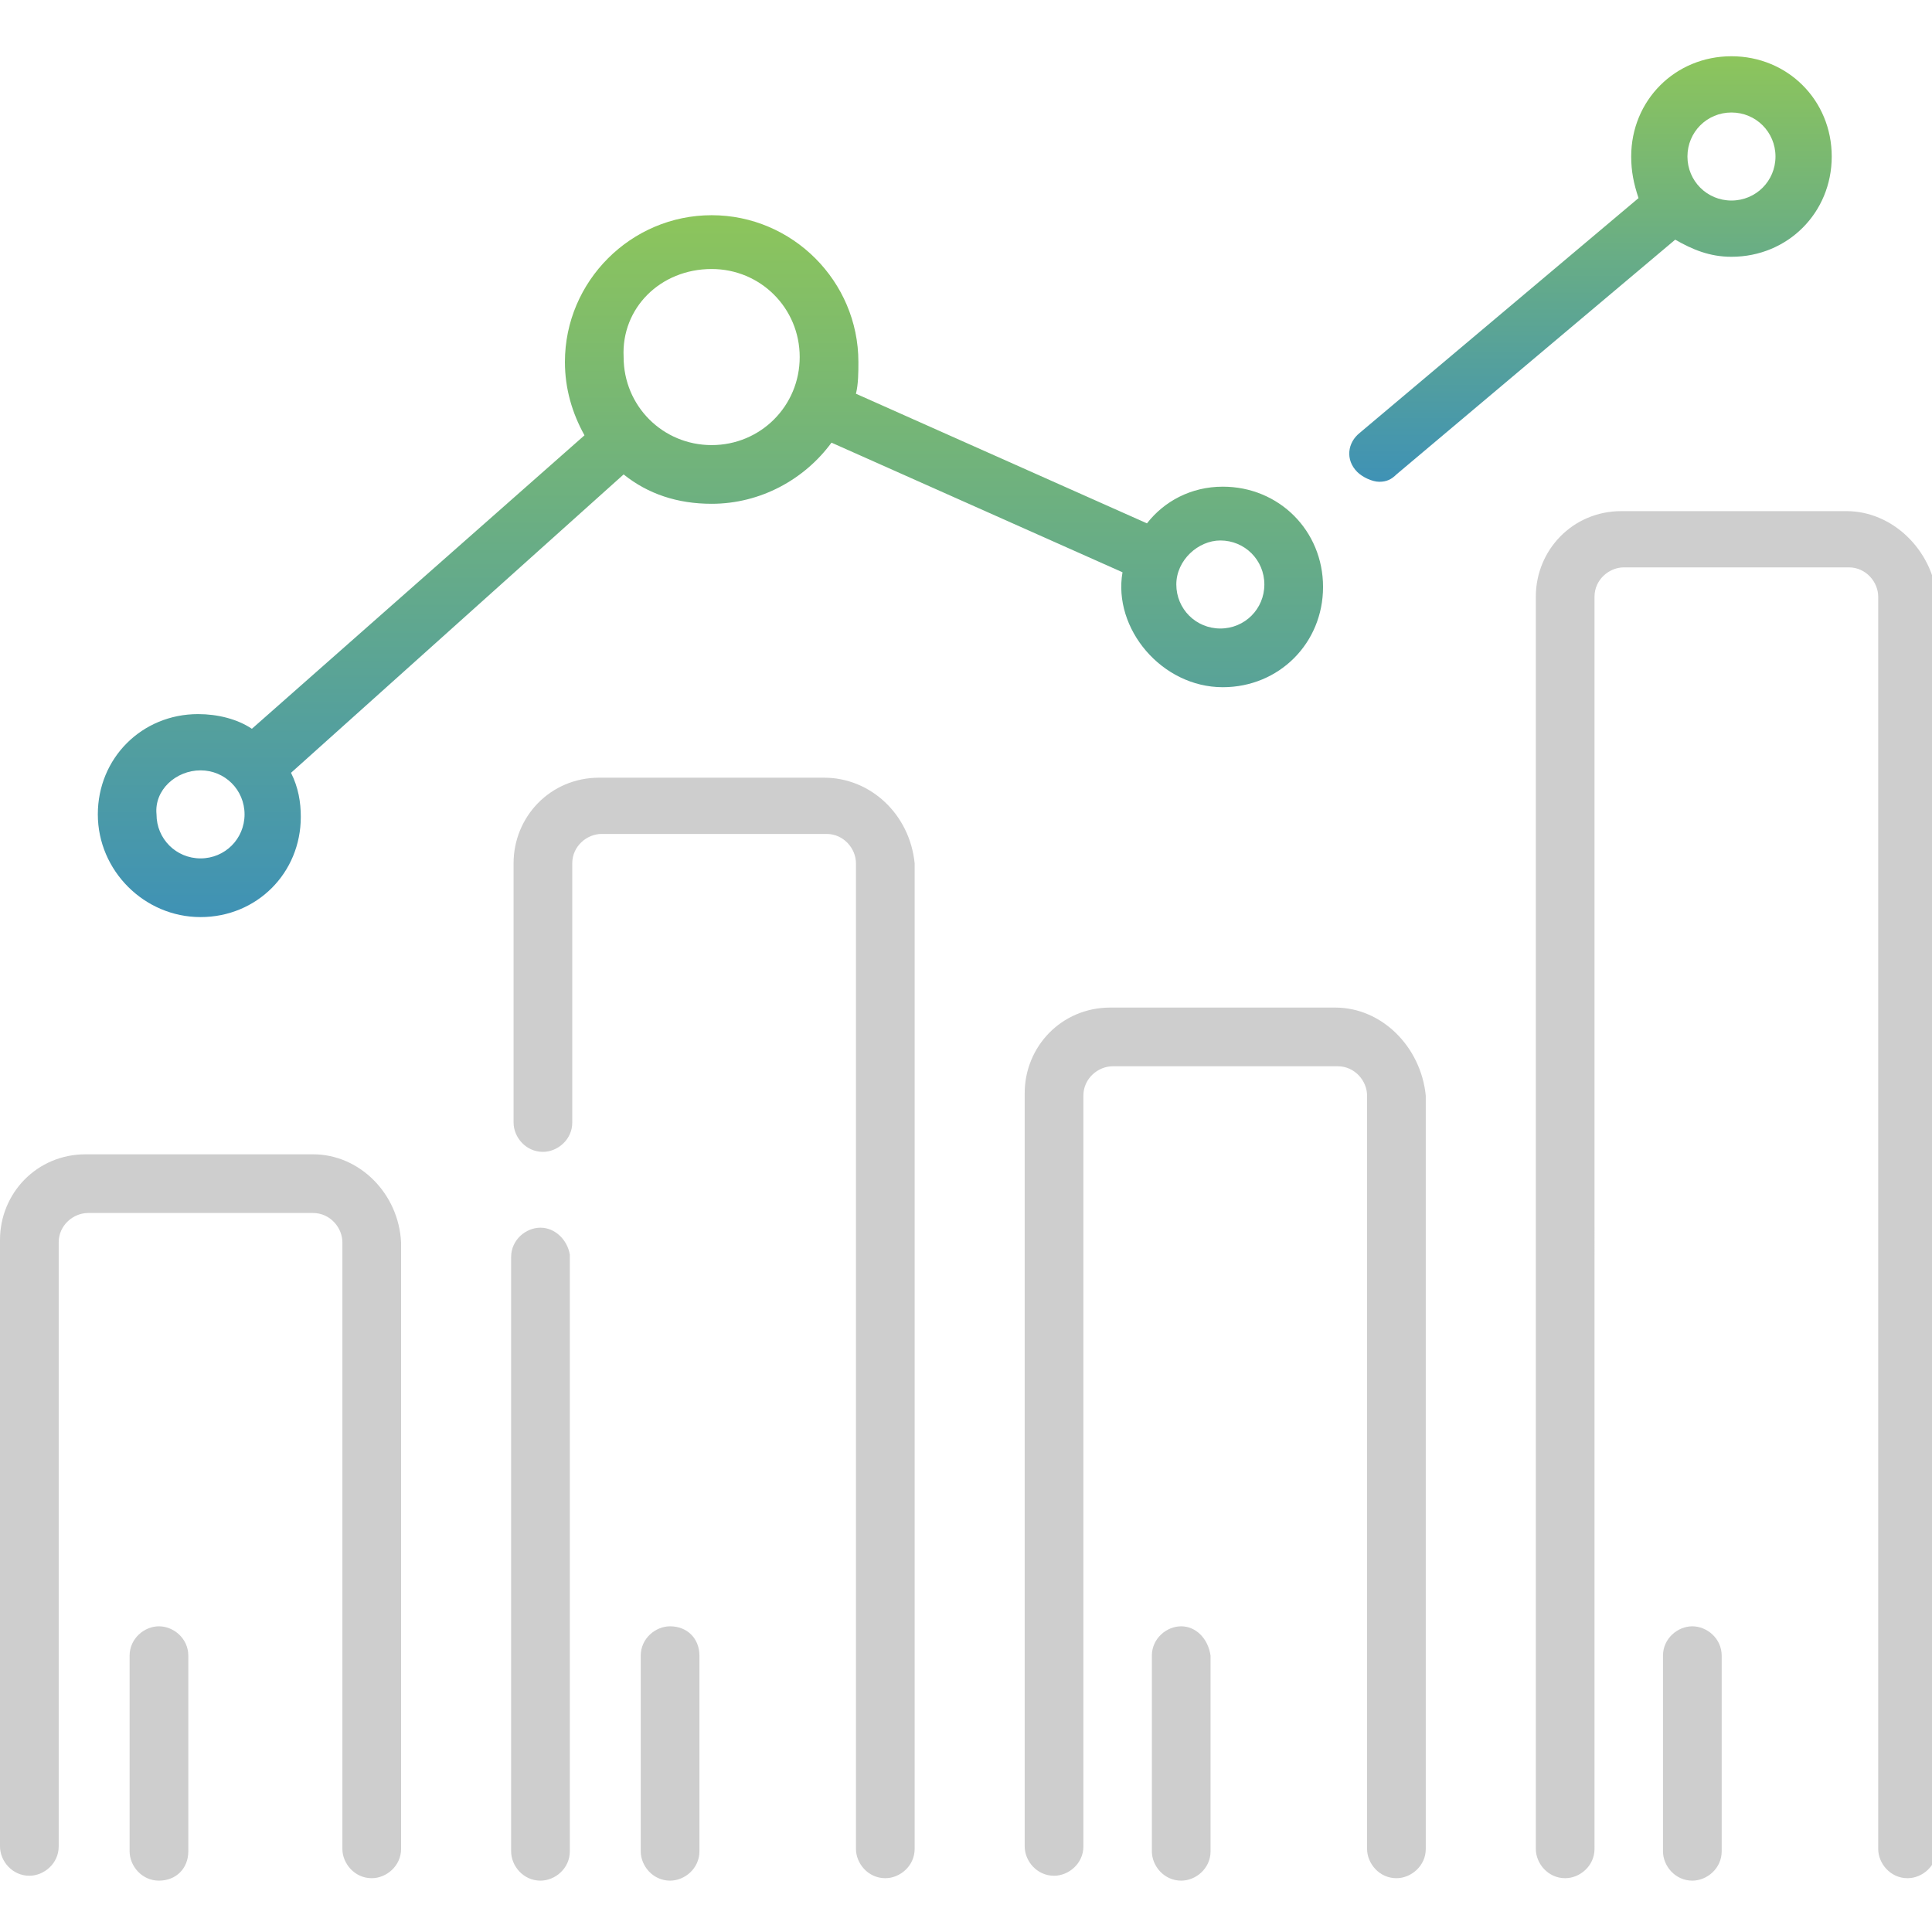
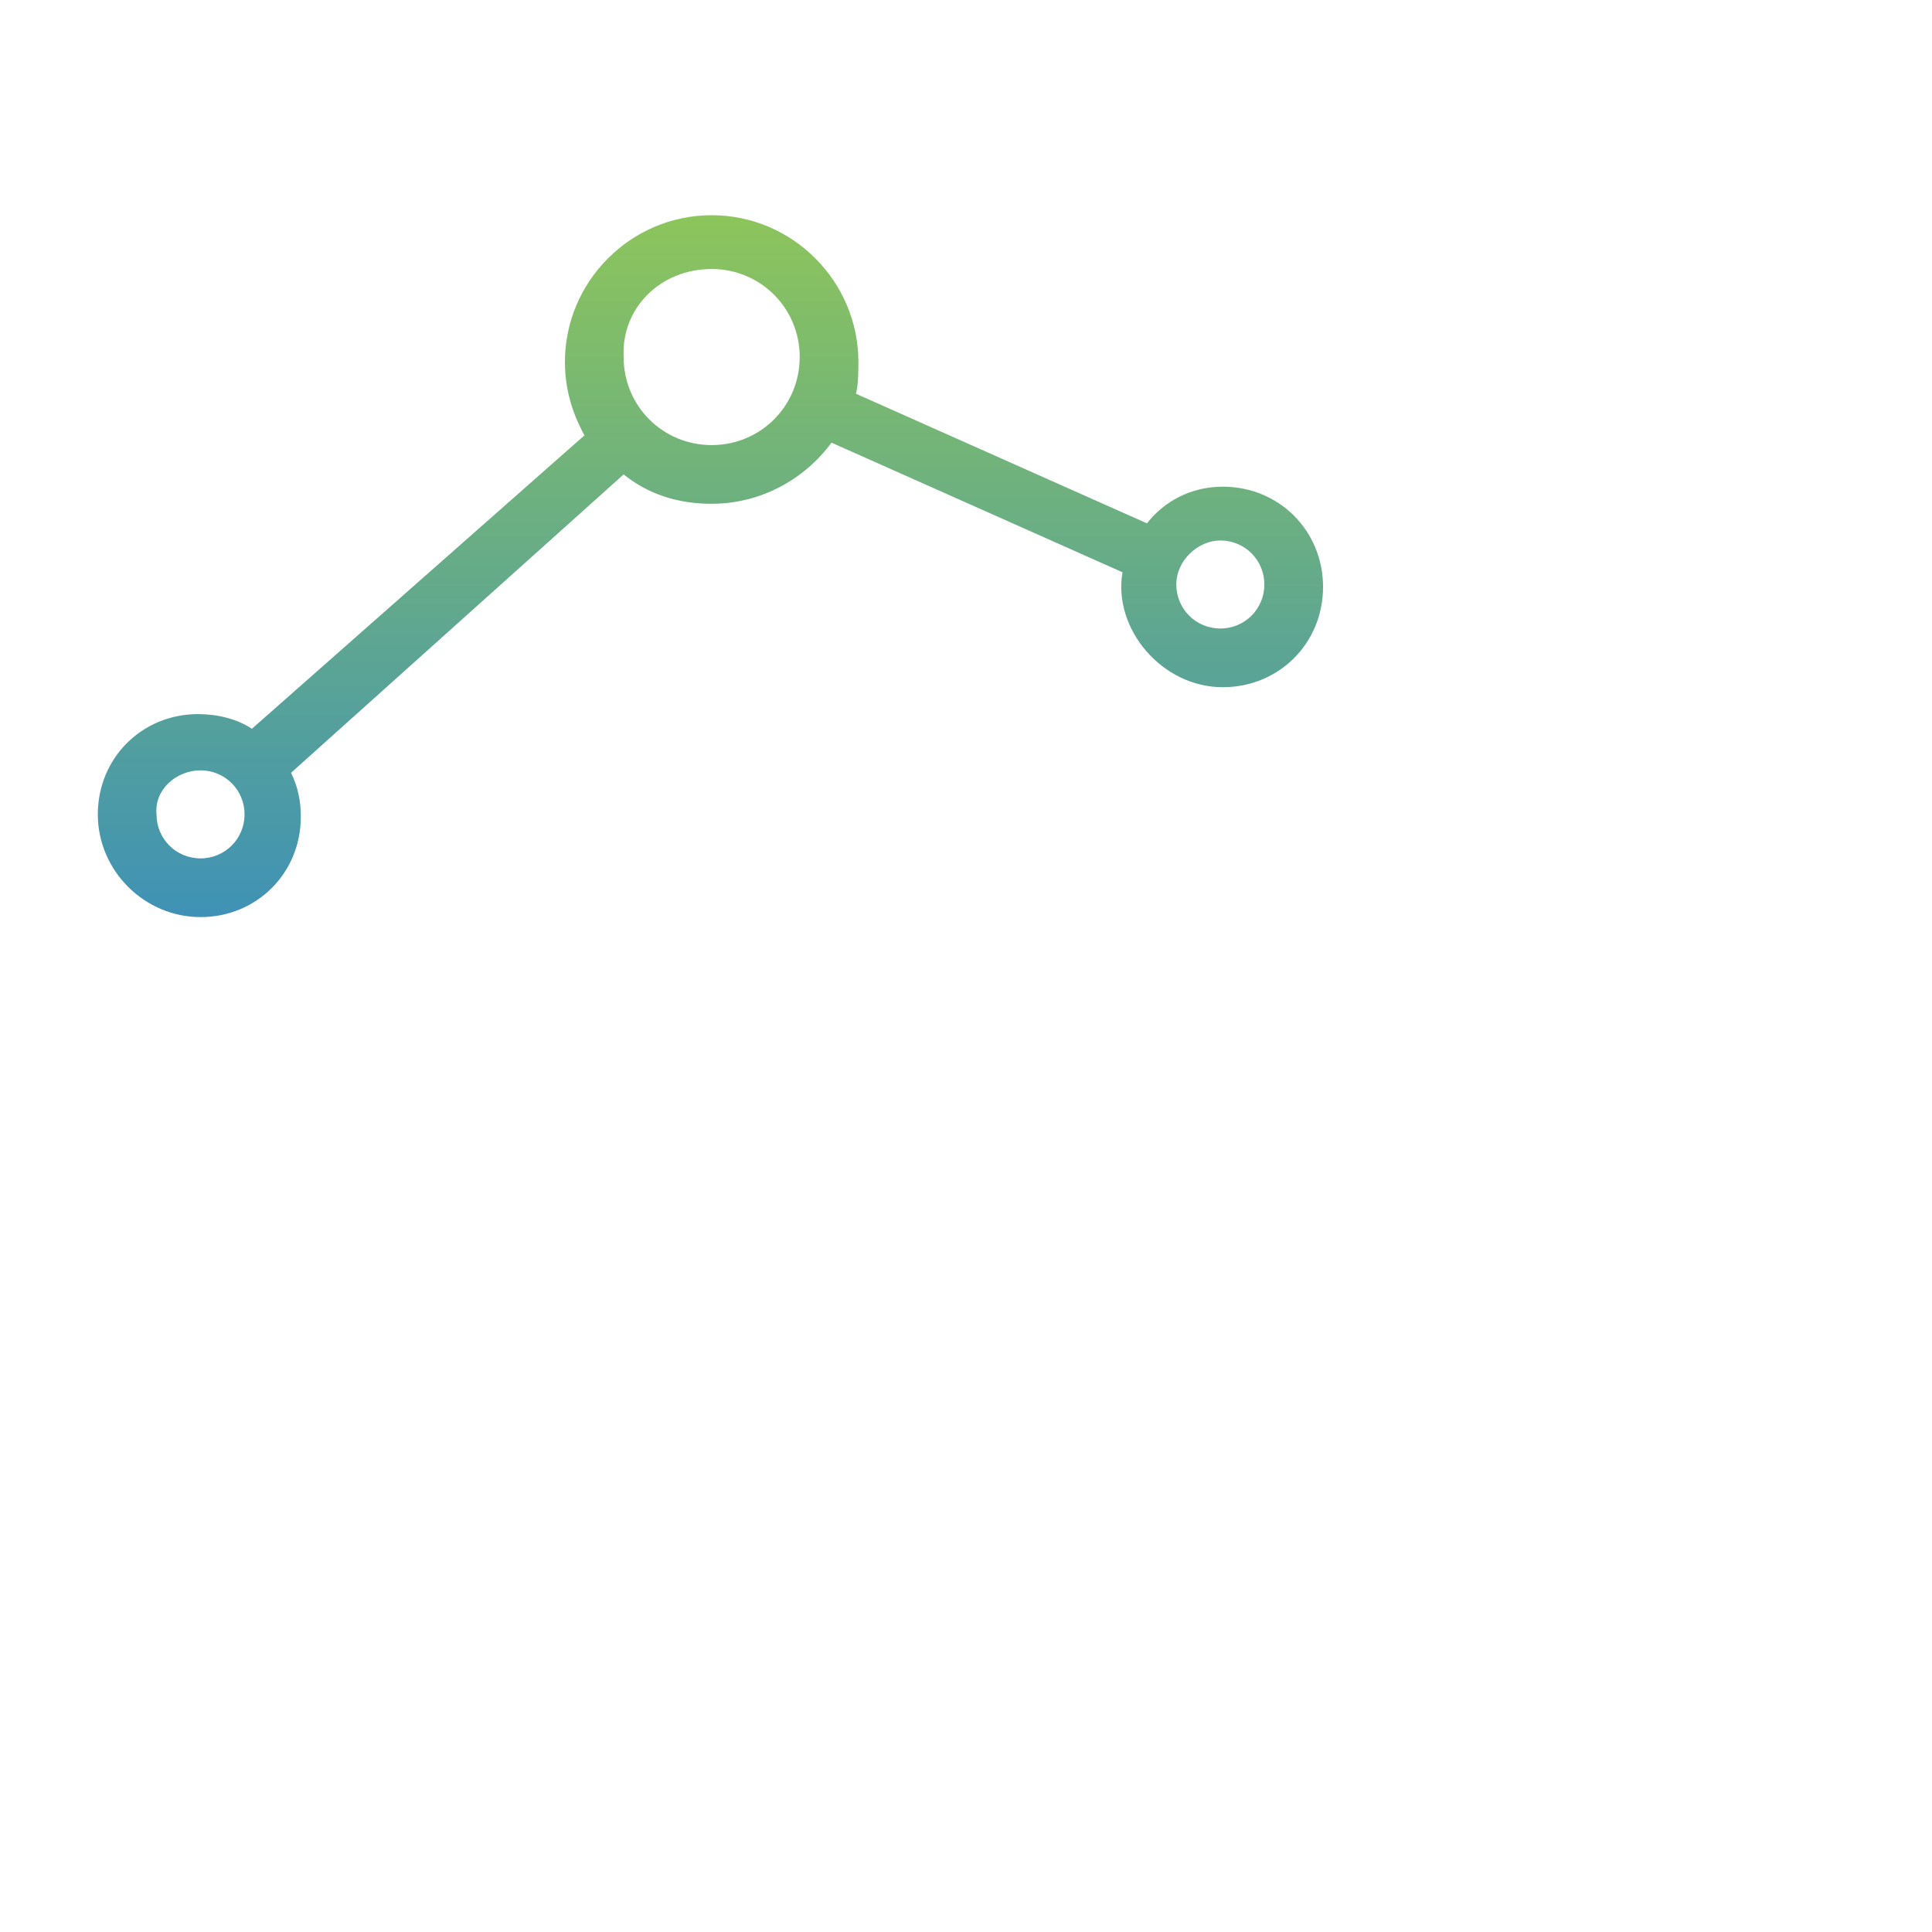
<svg xmlns="http://www.w3.org/2000/svg" xmlns:xlink="http://www.w3.org/1999/xlink" viewBox="0 0 79 79">
  <defs>
    <path id="a" d="M0 0h79v79H0z" />
  </defs>
  <clipPath id="b">
    <use xlink:href="#a" overflow="visible" />
  </clipPath>
  <g clip-path="url(#b)">
-     <path d="M12.8 47.2H3.5c-2 0-3.5 1.6-3.5 3.5v24.8c0 .6.5 1.2 1.2 1.2.6 0 1.2-.5 1.2-1.2V50.8c0-.7.6-1.2 1.2-1.2h9.2c.7 0 1.2.6 1.2 1.2v24.8c0 .6.5 1.2 1.2 1.2.6 0 1.2-.5 1.2-1.2V50.8c-.1-2-1.7-3.6-3.6-3.6zM33.7 31.8h-9.2c-2 0-3.5 1.6-3.5 3.5v10.6c0 .6.5 1.2 1.2 1.2.6 0 1.2-.5 1.2-1.2V35.3c0-.7.6-1.2 1.2-1.2h9.2c.7 0 1.2.6 1.2 1.2v40.3c0 .6.5 1.2 1.2 1.2.6 0 1.2-.5 1.2-1.2V35.3c-.2-2-1.8-3.5-3.7-3.5z" fill="#cecece" />
-     <path d="M22.1 50.2c-.6 0-1.2.5-1.2 1.2v24.3c0 .6.5 1.2 1.2 1.2.6 0 1.2-.5 1.2-1.2V51.3c-.1-.6-.6-1.1-1.2-1.1zM54.6 41.2h-9.2c-2 0-3.5 1.6-3.5 3.5v30.8c0 .6.5 1.2 1.2 1.2.6 0 1.2-.5 1.2-1.2V44.8c0-.7.6-1.2 1.2-1.2h9.2c.7 0 1.2.6 1.2 1.2v30.8c0 .6.5 1.2 1.2 1.2.6 0 1.2-.5 1.2-1.2V44.8c-.2-2-1.8-3.6-3.7-3.6zM75.5 20.9h-9.2c-2 0-3.5 1.6-3.5 3.5v51.2c0 .6.5 1.2 1.2 1.2.6 0 1.2-.5 1.2-1.2V24.4c0-.7.6-1.2 1.2-1.2h9.2c.7 0 1.2.6 1.2 1.2v51.2c0 .6.5 1.2 1.2 1.2.6 0 1.2-.5 1.2-1.2V24.4c-.2-1.9-1.8-3.5-3.7-3.5z" fill="#cecece" />
    <linearGradient id="c" gradientUnits="userSpaceOnUse" x1="29.052" y1="71.337" x2="29.052" y2="42.545" gradientTransform="matrix(1 0 0 -1 0 80)">
      <stop offset="0" stop-color="#8dc55b" />
      <stop offset="1" stop-color="#3f92b5" />
    </linearGradient>
    <path d="M8.2 37.5c2.3 0 4.1-1.8 4.1-4.1 0-.6-.1-1.2-.4-1.8l13.6-12.2c1 .8 2.2 1.2 3.6 1.2 2 0 3.8-1 4.9-2.5l11.9 5.3c-.4 2.3 1.6 4.7 4.1 4.7 2.3 0 4.1-1.8 4.1-4.1s-1.8-4.1-4.1-4.1c-1.3 0-2.4.6-3.1 1.5L35 16.1c.1-.4.1-.9.1-1.3 0-3.3-2.7-6-6-6s-6 2.7-6 6c0 1.1.3 2.1.8 3l-13.6 12c-.6-.4-1.4-.6-2.2-.6C5.8 29.2 4 31 4 33.3s1.9 4.2 4.2 4.2zm41.7-15.4c1 0 1.8.8 1.8 1.8s-.8 1.8-1.8 1.8-1.8-.8-1.8-1.8.9-1.8 1.8-1.8zM29.1 11c2 0 3.6 1.6 3.6 3.6s-1.6 3.6-3.6 3.6-3.6-1.6-3.6-3.6c-.1-2 1.5-3.6 3.6-3.6zM8.2 31.5c1 0 1.8.8 1.8 1.8s-.8 1.8-1.8 1.8-1.8-.8-1.8-1.8c-.1-1 .8-1.8 1.8-1.8z" fill="url(#c)" />
    <linearGradient id="d" gradientUnits="userSpaceOnUse" x1="65.097" y1="77.761" x2="65.097" y2="60.339" gradientTransform="matrix(1 0 0 -1 0 80)">
      <stop offset="0" stop-color="#8dc55b" />
      <stop offset="1" stop-color="#3f92b5" />
    </linearGradient>
-     <path d="M56.4 19.7c.3 0 .5-.1.7-.3l11.4-9.6c.7.4 1.4.7 2.3.7 2.3 0 4.1-1.8 4.1-4.1s-1.8-4.1-4.1-4.1-4.1 1.8-4.1 4.1c0 .6.1 1.1.3 1.7l-11.4 9.6c-.5.4-.6 1.1-.1 1.6.2.2.6.4.9.4zM70.8 4.6c1 0 1.8.8 1.8 1.8s-.8 1.8-1.8 1.8S69 7.4 69 6.4s.8-1.8 1.8-1.8z" fill="url(#d)" />
-     <path d="M27.4 66.5c-.6 0-1.2.5-1.2 1.2v8c0 .6.5 1.2 1.2 1.2.6 0 1.2-.5 1.2-1.2v-8c0-.7-.5-1.2-1.2-1.2zM6.5 66.5c-.6 0-1.2.5-1.2 1.2v8c0 .6.5 1.2 1.2 1.2s1.2-.5 1.2-1.2v-8c0-.7-.6-1.2-1.2-1.2zM69.2 66.5c-.6 0-1.2.5-1.2 1.2v8c0 .6.5 1.2 1.2 1.2.6 0 1.2-.5 1.2-1.2v-8c0-.7-.6-1.2-1.2-1.2zM48.3 66.5c-.6 0-1.2.5-1.2 1.2v8c0 .6.5 1.2 1.2 1.2.6 0 1.2-.5 1.2-1.2v-8c-.1-.7-.6-1.2-1.2-1.2z" fill="#cecece" />
  </g>
</svg>